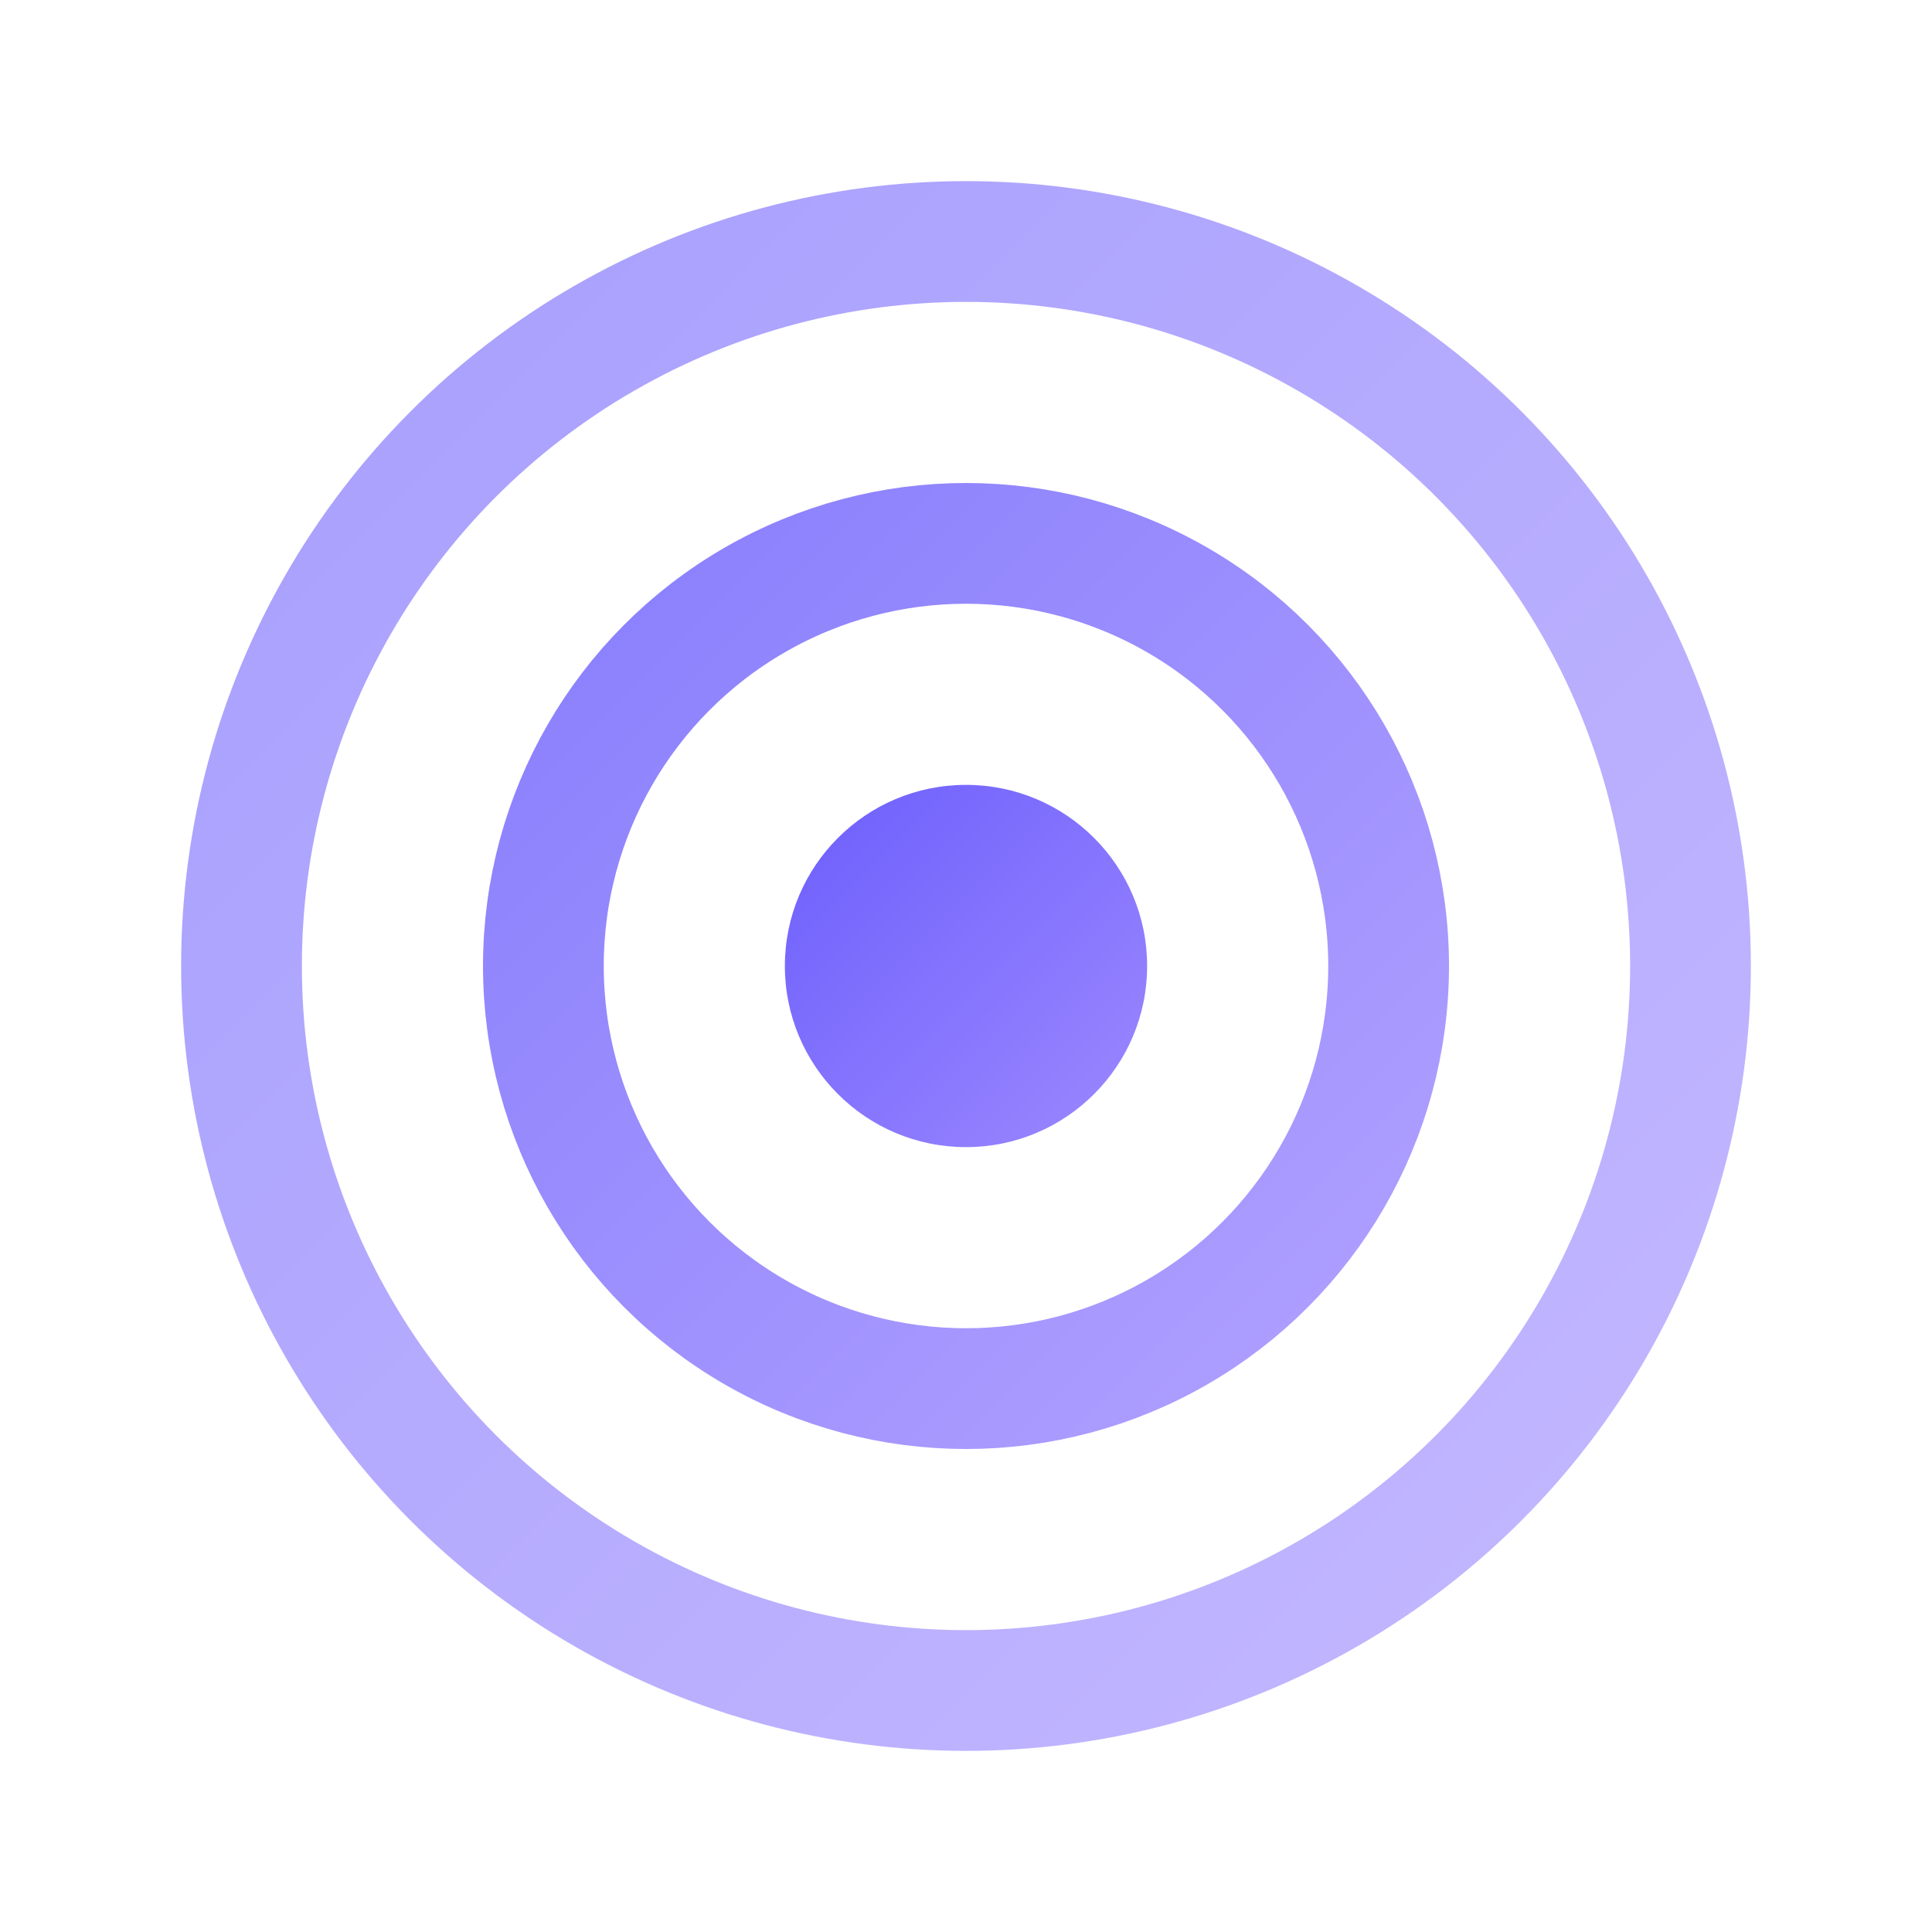
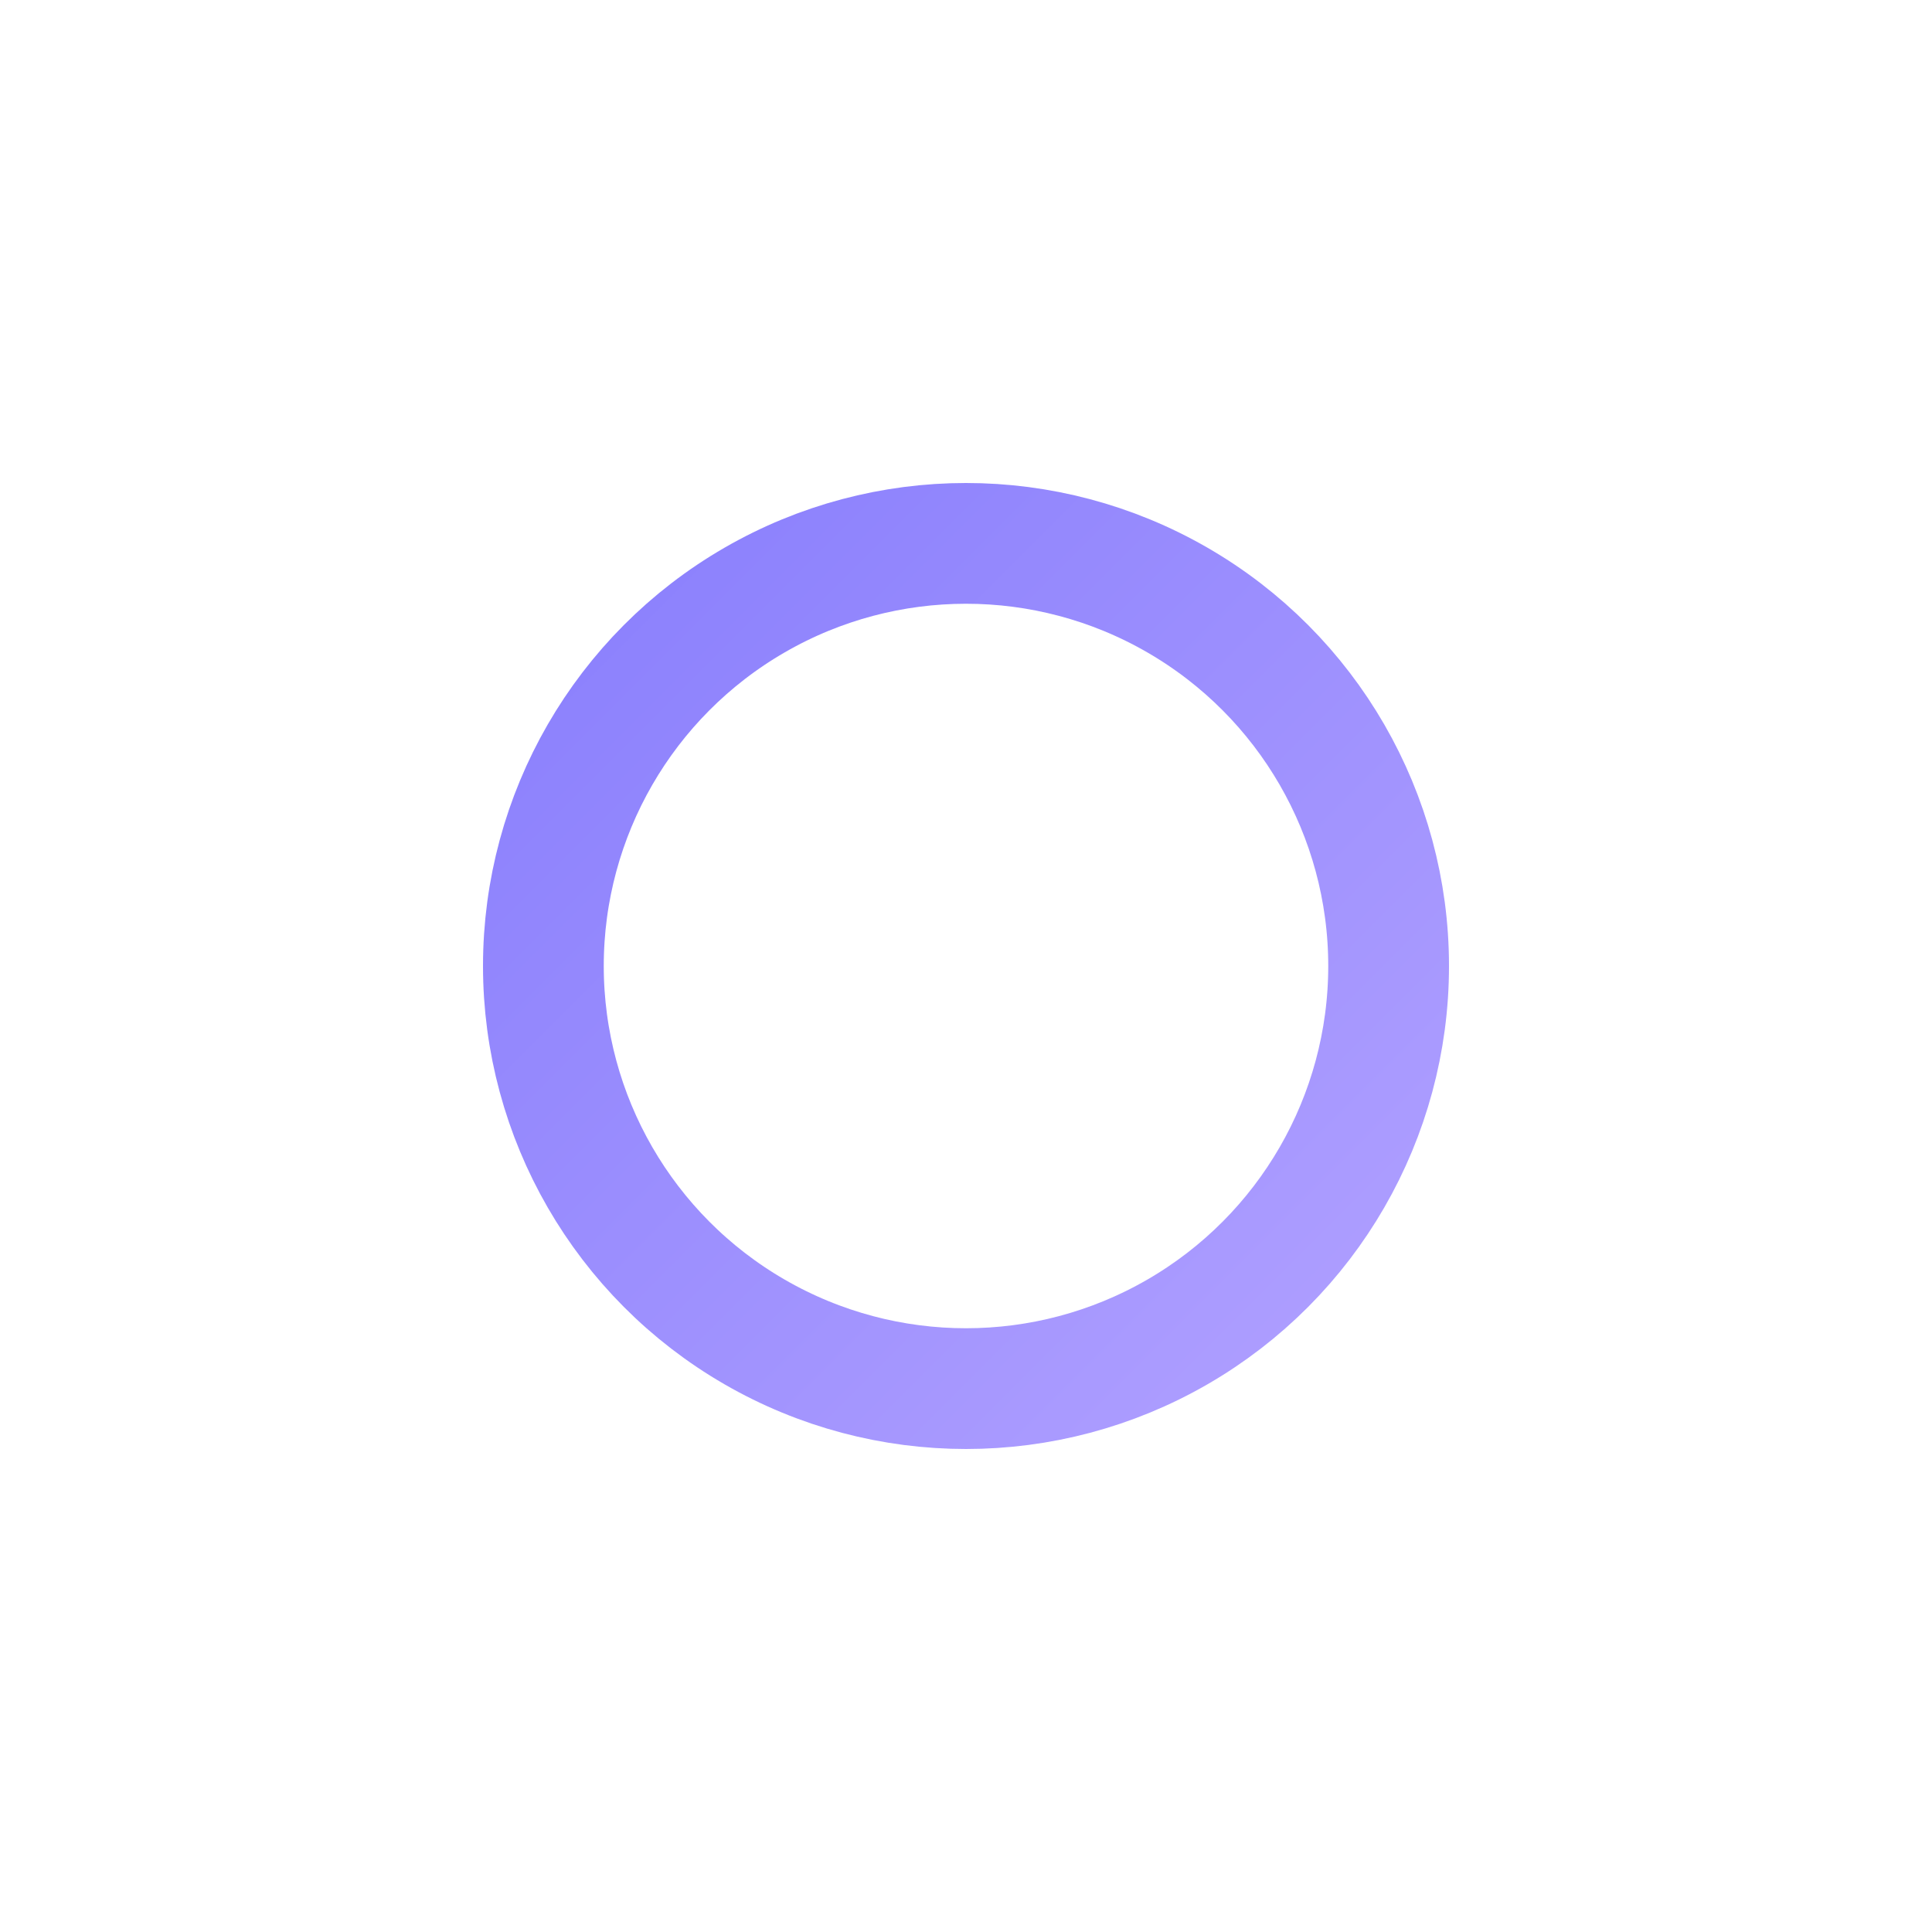
<svg xmlns="http://www.w3.org/2000/svg" width="32" height="32" viewBox="0 0 32 32">
  <defs>
    <linearGradient id="favicon32Gradient" x1="0%" y1="0%" x2="100%" y2="100%">
      <stop offset="0%" style="stop-color:#6c5ffc;stop-opacity:1" />
      <stop offset="100%" style="stop-color:#9c88ff;stop-opacity:1" />
    </linearGradient>
  </defs>
-   <circle cx="16" cy="16" r="12" fill="none" stroke="url(#favicon32Gradient)" stroke-width="2" opacity="0.6" />
  <circle cx="16" cy="16" r="7" fill="none" stroke="url(#favicon32Gradient)" stroke-width="2" opacity="0.8" />
-   <circle cx="16" cy="16" r="3" fill="url(#favicon32Gradient)" />
-   <line x1="2" y1="16" x2="7" y2="16" stroke="url(#favicon32Gradient)" stroke-width="2" opacity="0.7" />
  <line x1="25" y1="16" x2="30" y2="16" stroke="url(#favicon32Gradient)" stroke-width="2" opacity="0.7" />
-   <line x1="16" y1="2" x2="16" y2="7" stroke="url(#favicon32Gradient)" stroke-width="2" opacity="0.7" />
-   <line x1="16" y1="25" x2="16" y2="30" stroke="url(#favicon32Gradient)" stroke-width="2" opacity="0.7" />
</svg>